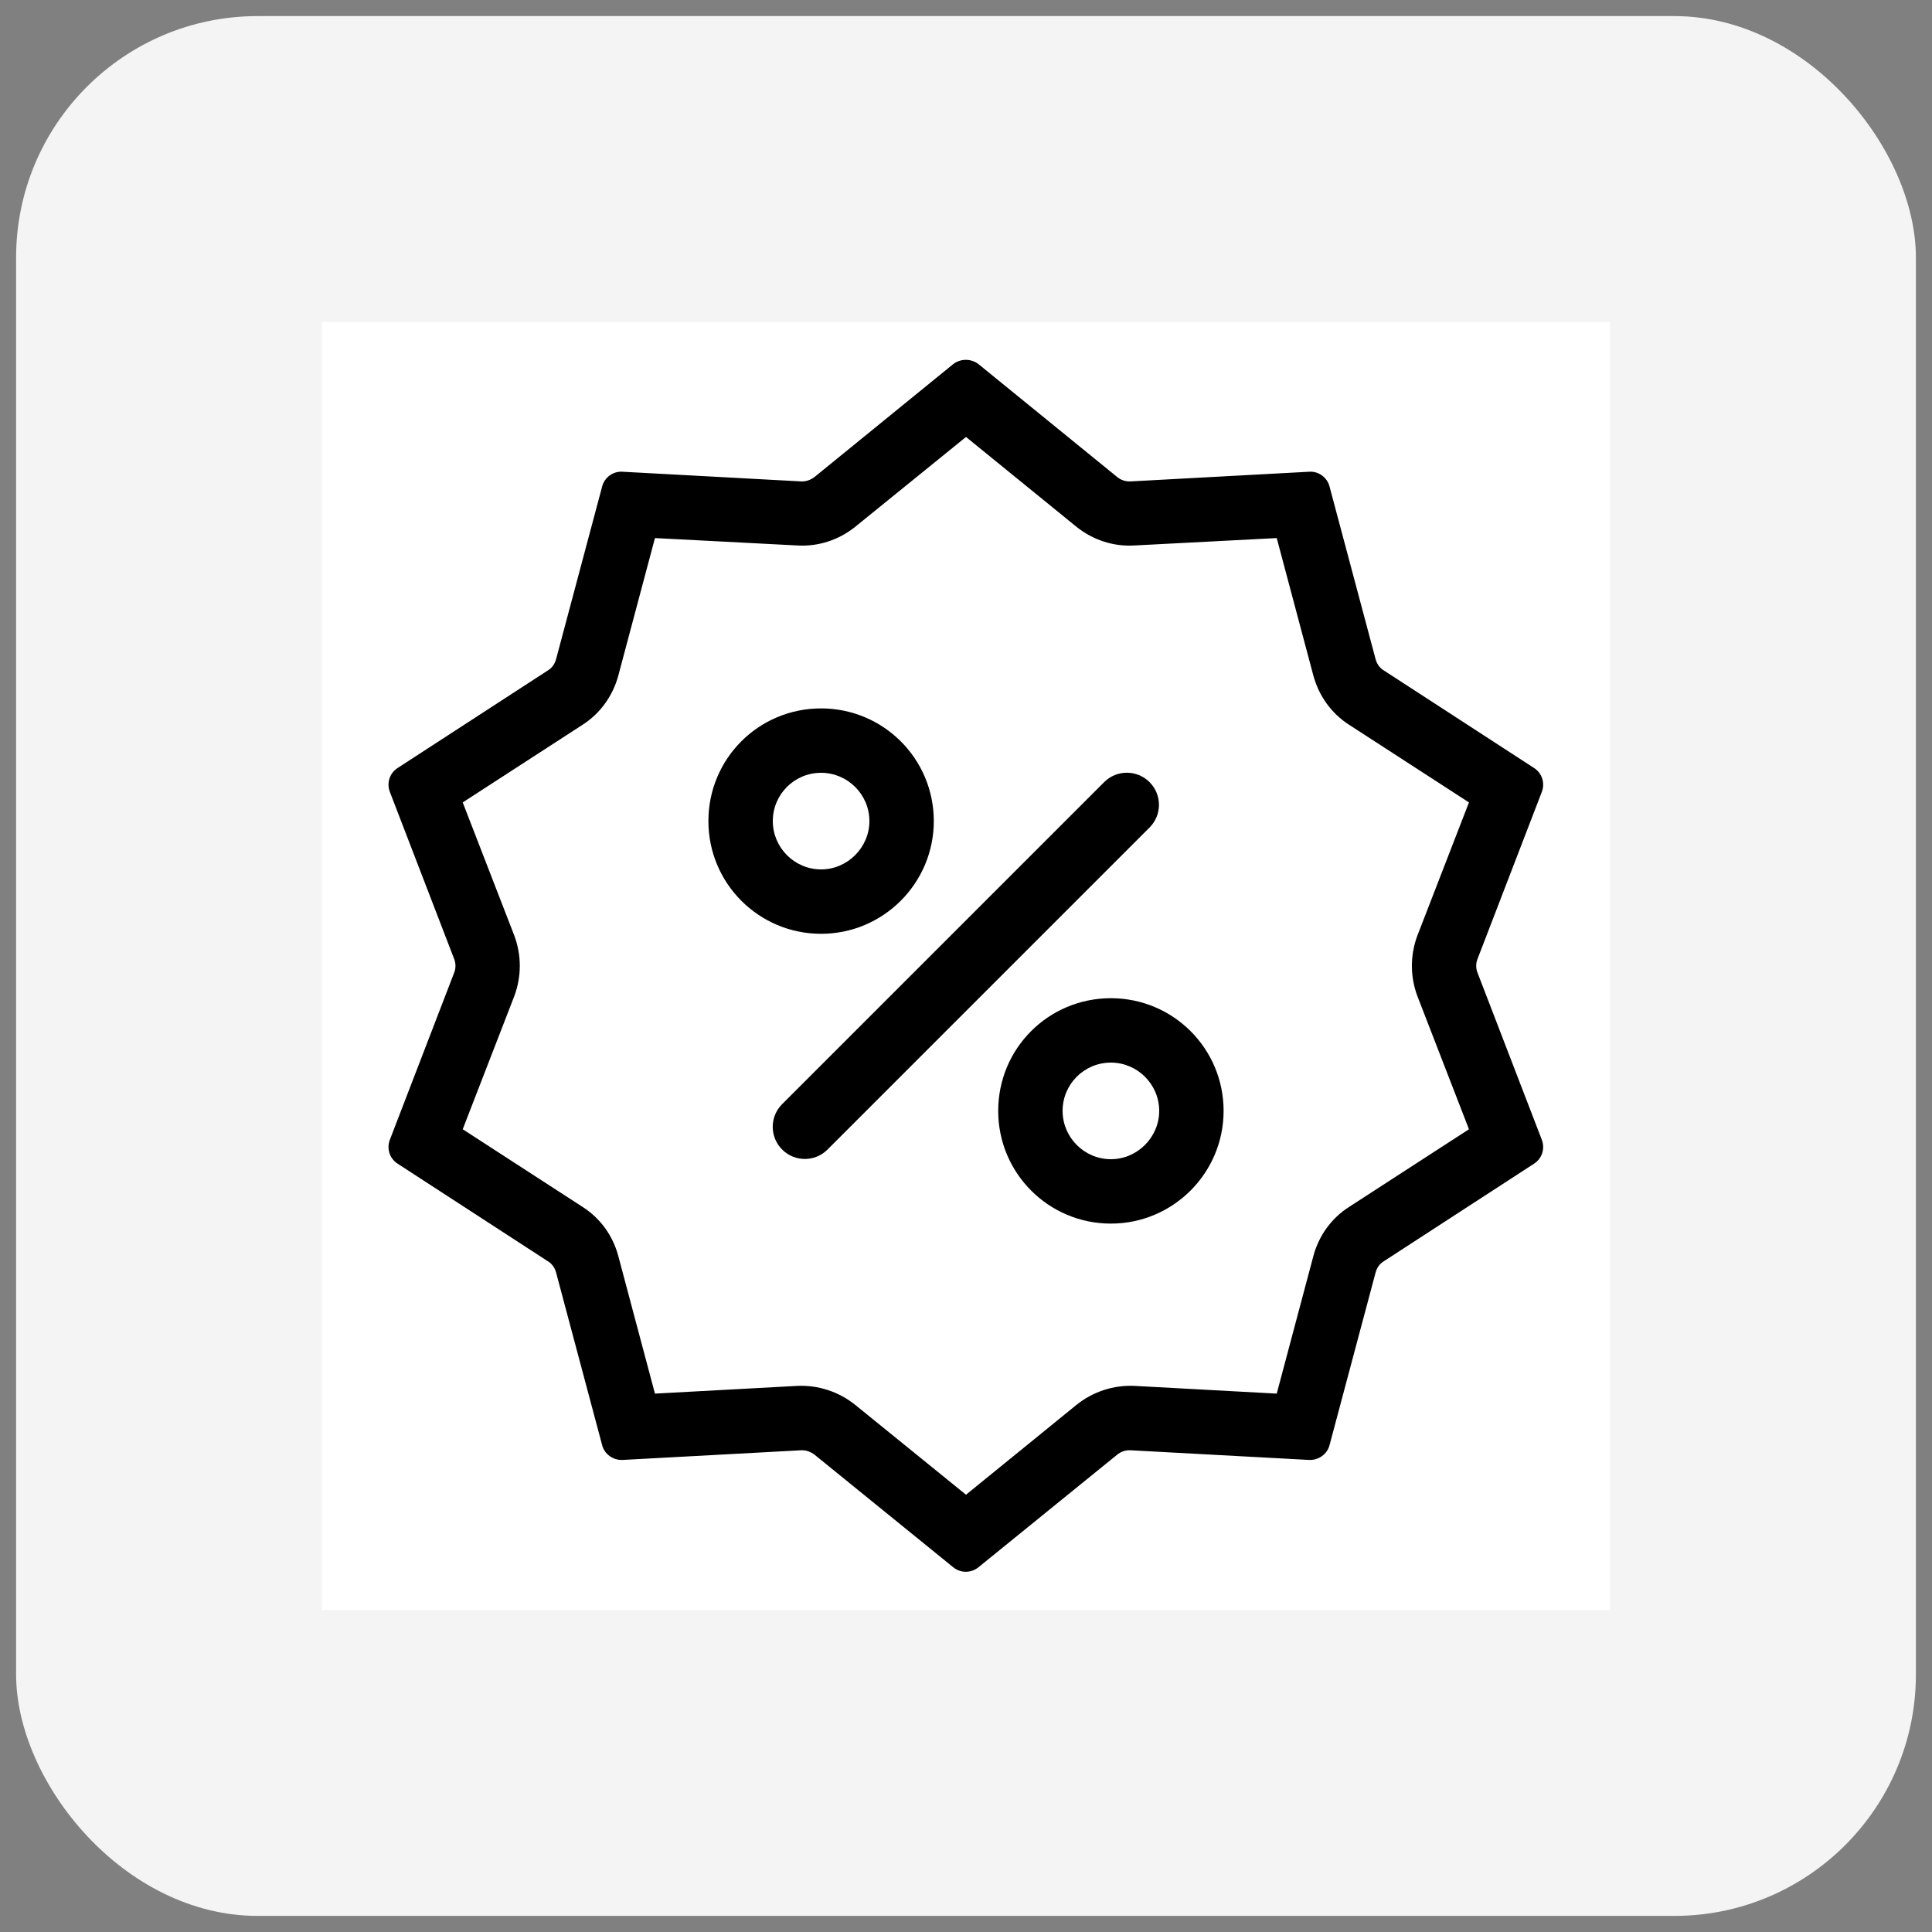
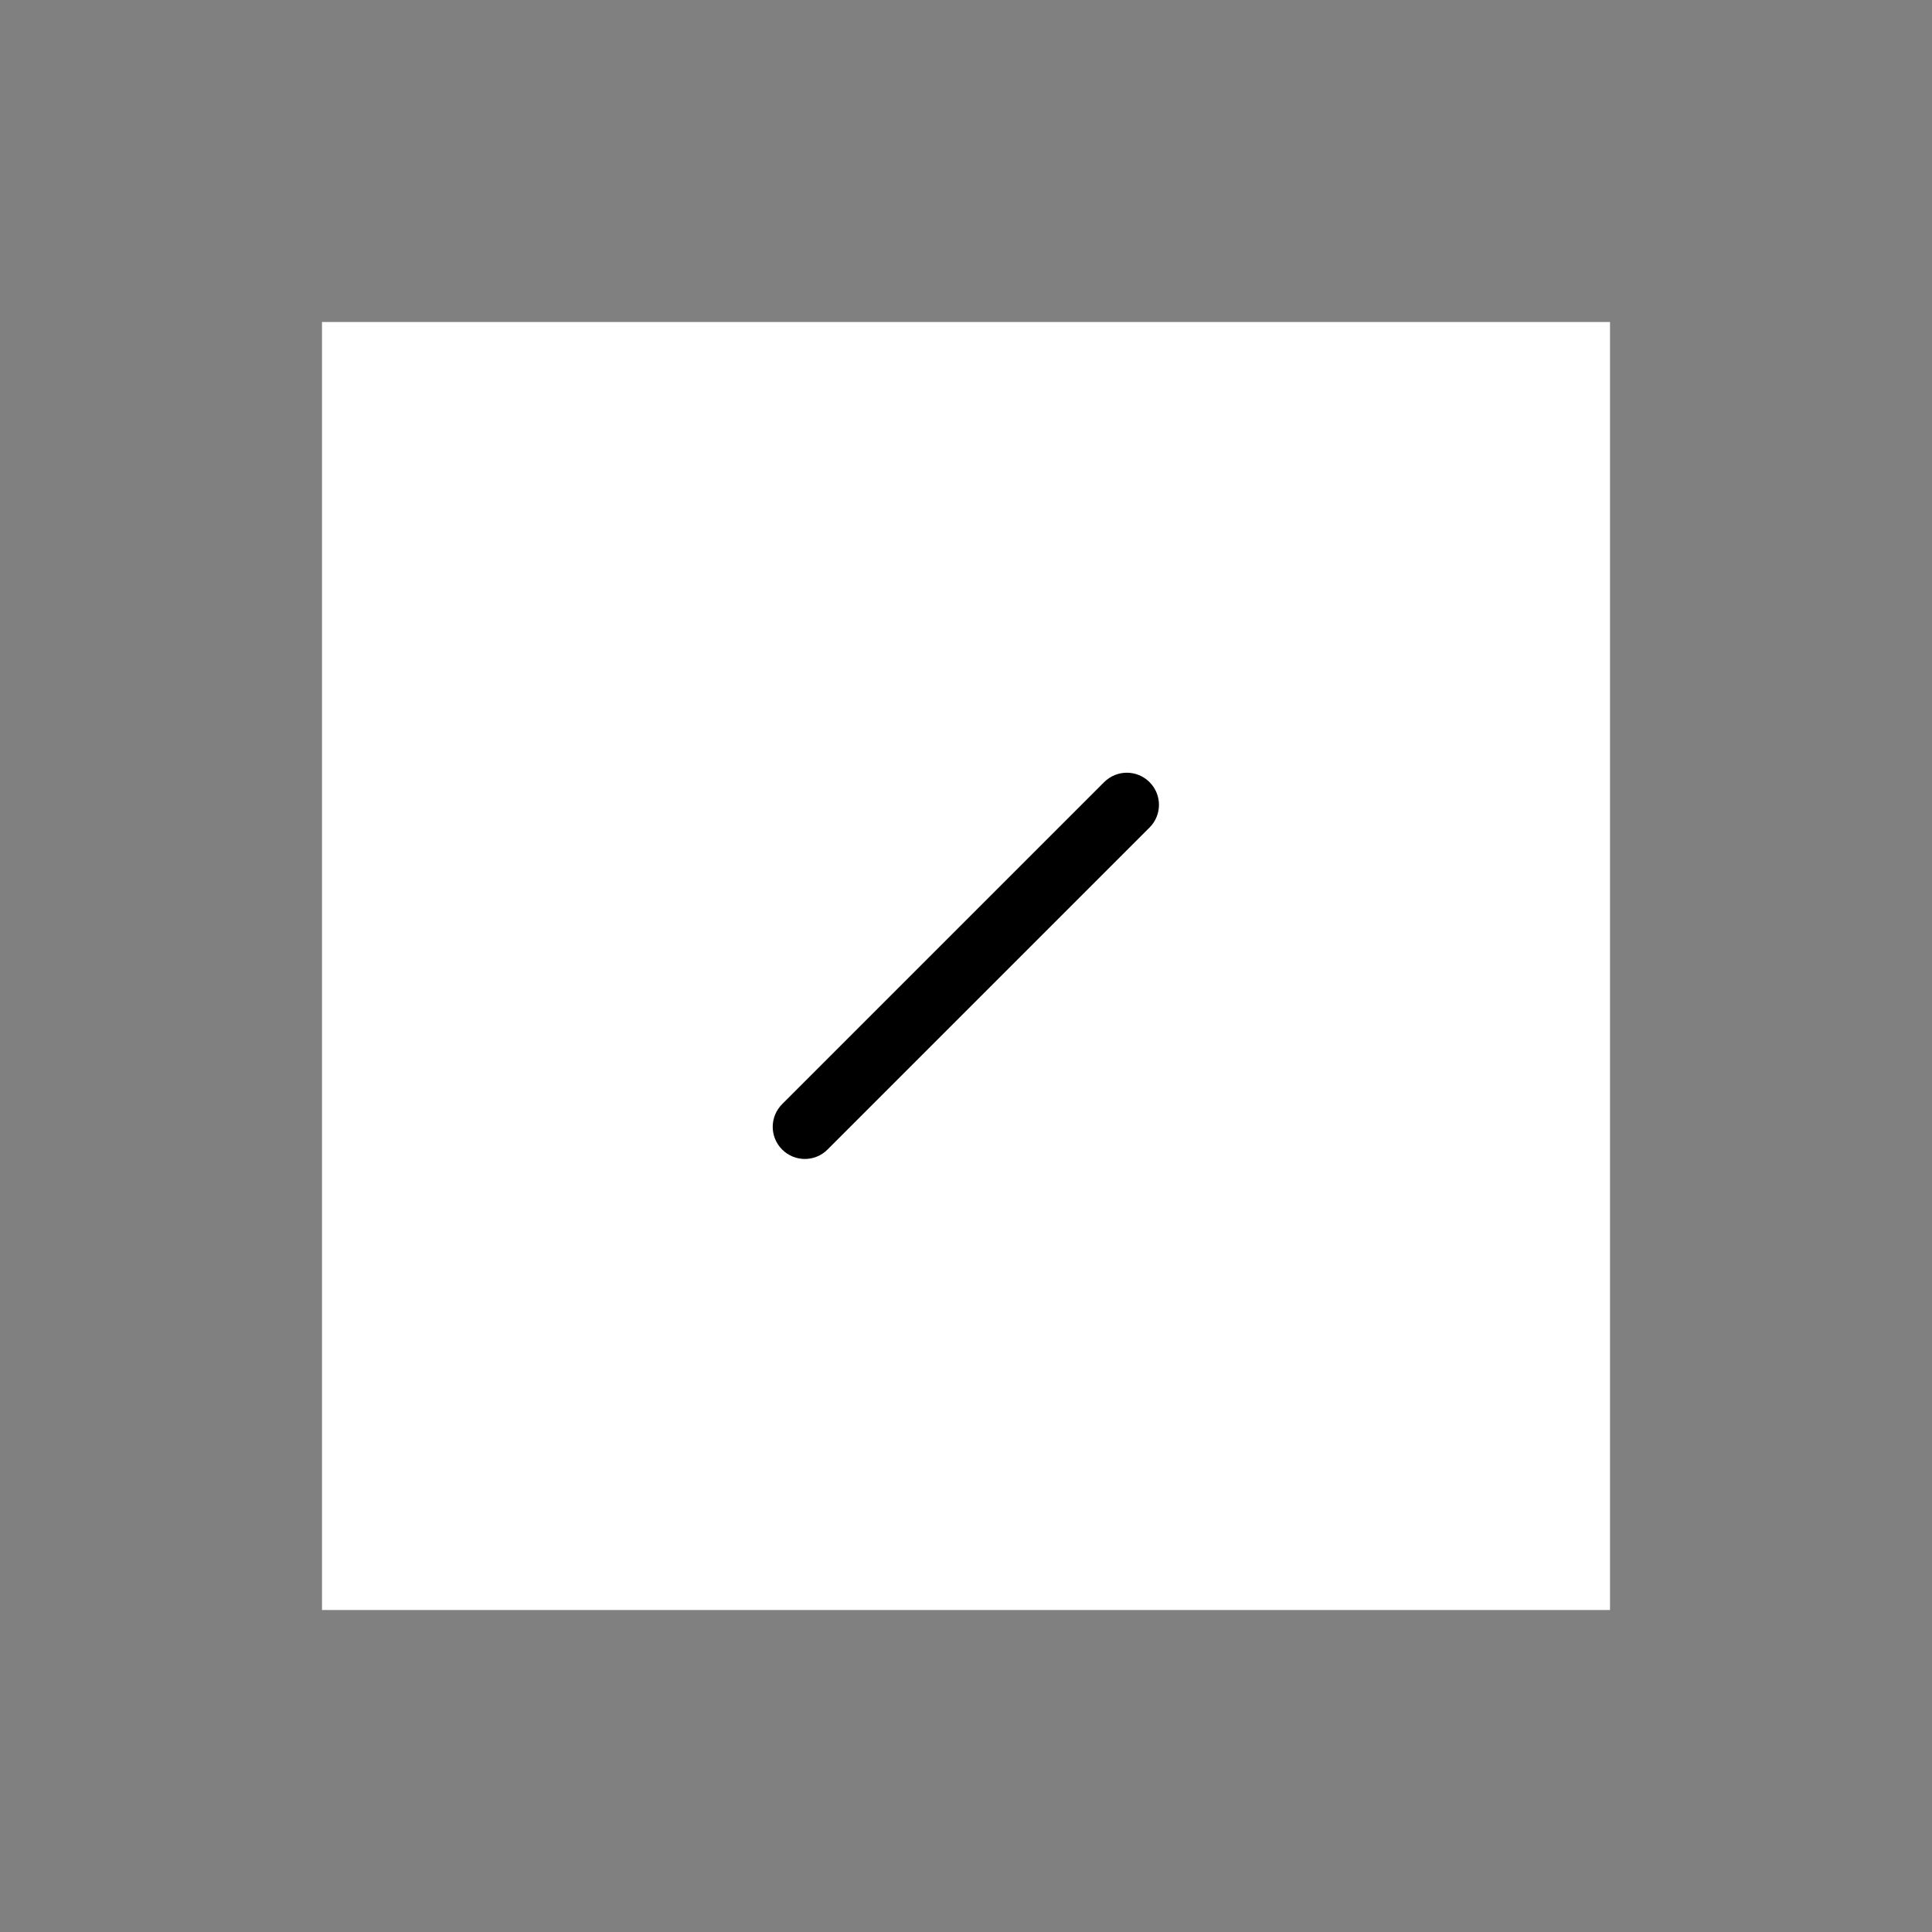
<svg xmlns="http://www.w3.org/2000/svg" width="60" height="60" viewBox="0 0 60 60" fill="none">
  <rect x="0" y="0" width="60" height="60" fill="#808080" stroke="none" />
  <desc>
			Created with Pixso.
	</desc>
  <defs />
-   <rect id="discount" rx="7.5" width="59" height="59" transform="translate(0.5 0.5)" fill="#F4F4F4" fill-opacity="1" />
  <g style="mix-blend-mode:multiply">
    <rect id="Rectangle 490" x="10" y="10" width="40" height="40" fill="#FFFFFF" fill-opacity="1" />
    <path id="Vector" d="M29.6 11.31C29.83 11.13 30.16 11.13 30.39 11.31L34.69 14.81C34.81 14.91 34.96 14.96 35.12 14.95L40.66 14.65C40.95 14.63 41.22 14.83 41.29 15.11L42.72 20.47C42.76 20.62 42.85 20.75 42.99 20.83L47.64 23.85C47.89 24.01 47.99 24.32 47.88 24.6L45.89 29.77C45.83 29.91 45.83 30.08 45.89 30.22L47.88 35.39C47.99 35.67 47.89 35.98 47.64 36.14L42.99 39.16C42.85 39.24 42.76 39.37 42.72 39.52L41.29 44.88C41.22 45.16 40.95 45.35 40.66 45.34L35.12 45.04C34.96 45.03 34.81 45.08 34.69 45.18L30.39 48.67C30.16 48.86 29.83 48.86 29.6 48.67L25.3 45.18C25.17 45.08 25.02 45.03 24.87 45.04L19.33 45.34C19.04 45.35 18.77 45.16 18.7 44.88L17.27 39.52C17.23 39.37 17.14 39.24 17 39.16L12.35 36.14C12.1 35.98 12 35.67 12.11 35.39L14.1 30.22C14.16 30.08 14.16 29.91 14.1 29.77L12.11 24.6C12 24.32 12.1 24.01 12.35 23.85L17 20.83C17.14 20.75 17.23 20.62 17.27 20.47L18.7 15.11C18.77 14.83 19.04 14.63 19.33 14.65L24.87 14.95C25.02 14.96 25.17 14.91 25.3 14.81L29.6 11.31Z" fill="#FFFFFF" fill-opacity="1" fill-rule="nonzero" />
-     <path id="Vector" d="M30 13.57L26.56 16.36C26.05 16.77 25.41 16.98 24.76 16.94L20.34 16.71L19.2 20.99C19.03 21.61 18.64 22.16 18.09 22.51L14.37 24.92L15.97 29.05C16.2 29.66 16.2 30.33 15.97 30.94L14.37 35.07L18.09 37.48C18.64 37.83 19.03 38.37 19.2 39L20.34 43.28L24.76 43.04C25.41 43.01 26.05 43.22 26.56 43.63L30 46.42L33.43 43.63C33.94 43.22 34.58 43.01 35.23 43.04L39.65 43.28L40.79 39C40.96 38.37 41.35 37.83 41.9 37.48L45.62 35.07L44.02 30.94C43.79 30.33 43.79 29.66 44.02 29.05L45.62 24.92L41.9 22.51C41.35 22.16 40.96 21.61 40.79 20.99L39.65 16.71L35.23 16.94C34.58 16.98 33.94 16.77 33.43 16.36L30 13.57ZM30.39 11.31C30.16 11.13 29.83 11.13 29.6 11.31L25.3 14.81C25.17 14.91 25.02 14.96 24.87 14.95L19.33 14.65C19.04 14.63 18.77 14.83 18.7 15.11L17.27 20.47C17.23 20.62 17.14 20.75 17 20.83L12.35 23.85C12.1 24.01 12 24.32 12.11 24.6L14.1 29.77C14.16 29.91 14.16 30.08 14.1 30.22L12.11 35.39C12 35.67 12.1 35.98 12.35 36.14L17 39.16C17.14 39.24 17.23 39.37 17.27 39.52L18.7 44.88C18.77 45.16 19.04 45.35 19.33 45.34L24.87 45.04C25.02 45.03 25.17 45.08 25.3 45.18L29.6 48.67C29.83 48.86 30.16 48.86 30.39 48.67L34.69 45.18C34.81 45.08 34.96 45.03 35.12 45.04L40.66 45.34C40.95 45.35 41.22 45.16 41.29 44.88L42.72 39.52C42.76 39.37 42.85 39.24 42.99 39.16L47.64 36.14C47.89 35.98 47.99 35.67 47.88 35.39L45.89 30.22C45.83 30.08 45.83 29.91 45.89 29.77L47.88 24.6C47.99 24.32 47.89 24.01 47.64 23.85L42.99 20.83C42.85 20.75 42.76 20.62 42.72 20.47L41.29 15.11C41.22 14.83 40.95 14.63 40.66 14.65L35.12 14.95C34.96 14.96 34.81 14.91 34.69 14.81L30.39 11.31Z" fill="#000000" fill-opacity="1" fill-rule="evenodd" />
-     <path id="Vector" d="M28 25.5C28 26.88 26.87 28 25.5 28C24.11 28 23 26.88 23 25.5C23 24.11 24.11 23 25.5 23C26.87 23 28 24.11 28 25.5Z" fill="#FFFFFF" fill-opacity="1" fill-rule="nonzero" />
-     <path id="Vector" d="M25.5 24C24.67 24 24 24.67 24 25.5C24 26.32 24.67 27 25.5 27C26.32 27 27 26.32 27 25.5C27 24.67 26.32 24 25.5 24ZM22 25.5C22 23.56 23.56 22 25.5 22C27.43 22 29 23.56 29 25.5C29 27.43 27.43 29 25.5 29C23.56 29 22 27.43 22 25.5Z" fill="#000000" fill-opacity="1" fill-rule="evenodd" />
    <path id="Vector" d="M37 34.5C37 35.88 35.87 37 34.5 37C33.11 37 32 35.88 32 34.5C32 33.11 33.11 32 34.5 32C35.87 32 37 33.11 37 34.5Z" fill="#FFFFFF" fill-opacity="1" fill-rule="nonzero" />
-     <path id="Vector" d="M34.5 33C33.67 33 33 33.67 33 34.5C33 35.32 33.67 36 34.5 36C35.32 36 36 35.32 36 34.5C36 33.67 35.32 33 34.5 33ZM31 34.5C31 32.56 32.56 31 34.5 31C36.43 31 38 32.56 38 34.5C38 36.43 36.43 38 34.5 38C32.56 38 31 36.43 31 34.5Z" fill="#000000" fill-opacity="1" fill-rule="evenodd" />
    <path id="Vector" d="M35.7 24.29C36.09 24.68 36.09 25.31 35.7 25.7L25.7 35.7C25.31 36.09 24.68 36.09 24.29 35.7C23.9 35.31 23.9 34.68 24.29 34.29L34.29 24.29C34.68 23.9 35.31 23.9 35.7 24.29Z" fill="#000000" fill-opacity="1" fill-rule="evenodd" />
  </g>
</svg>